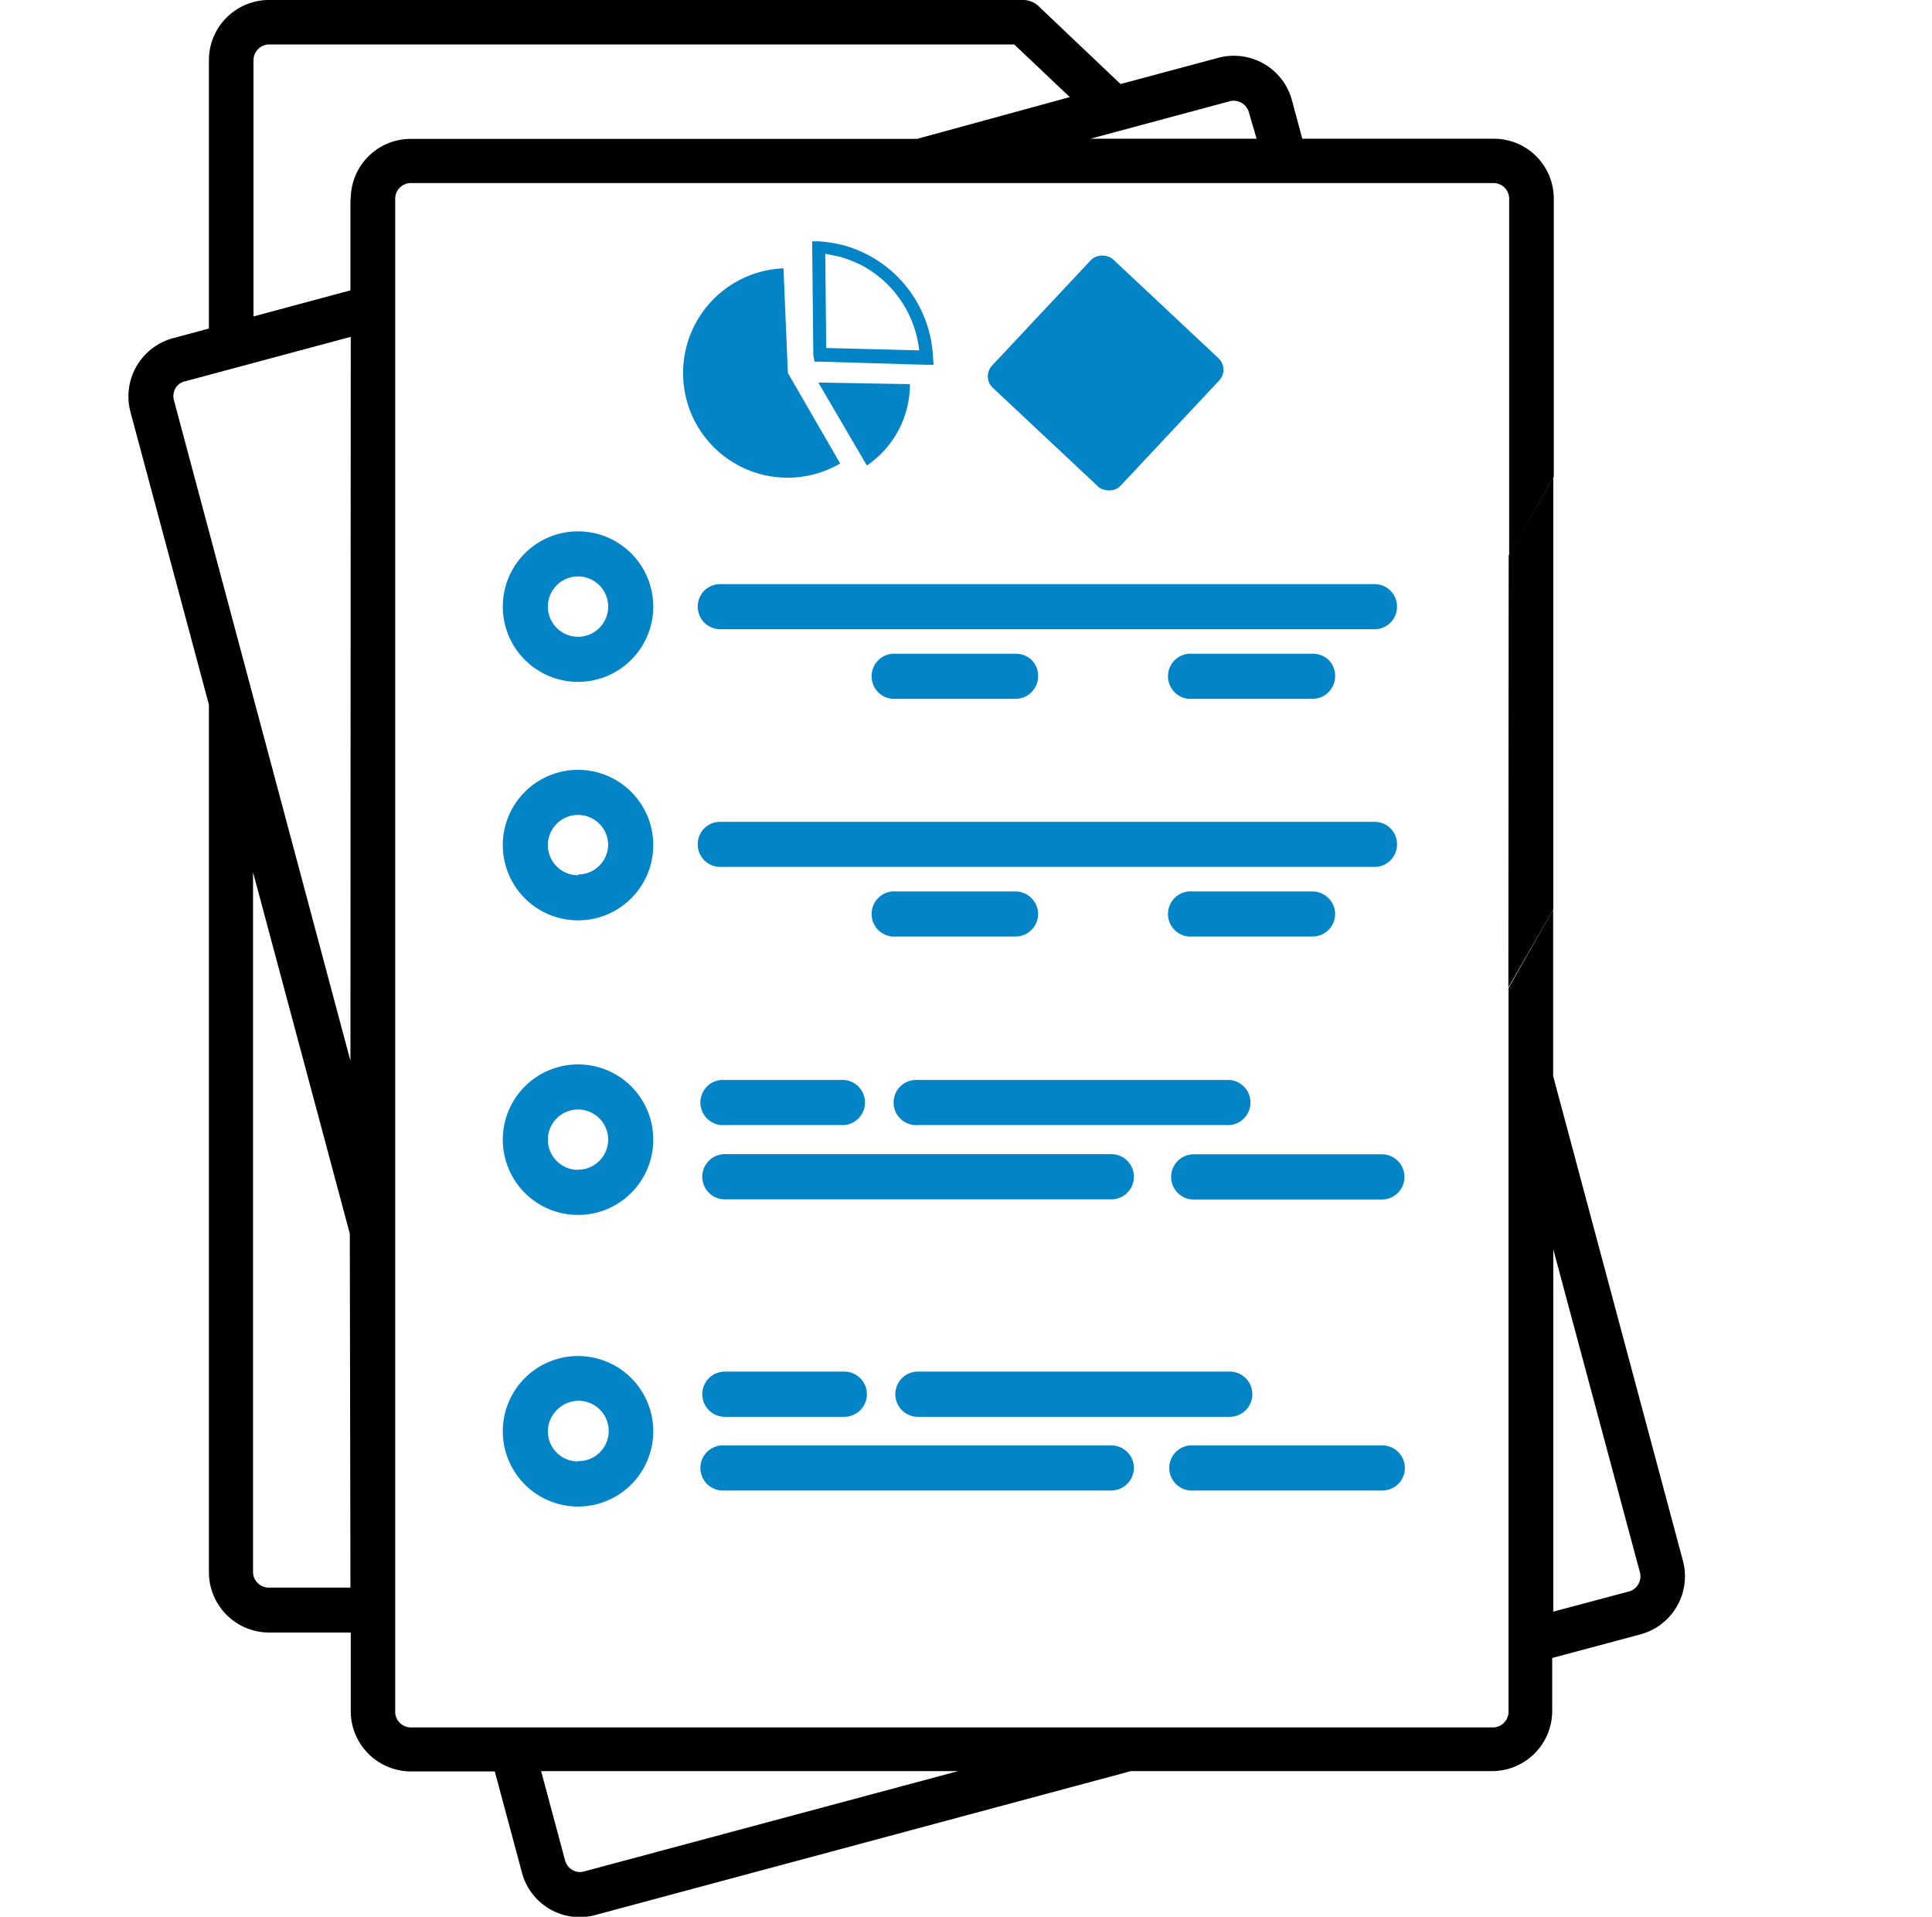
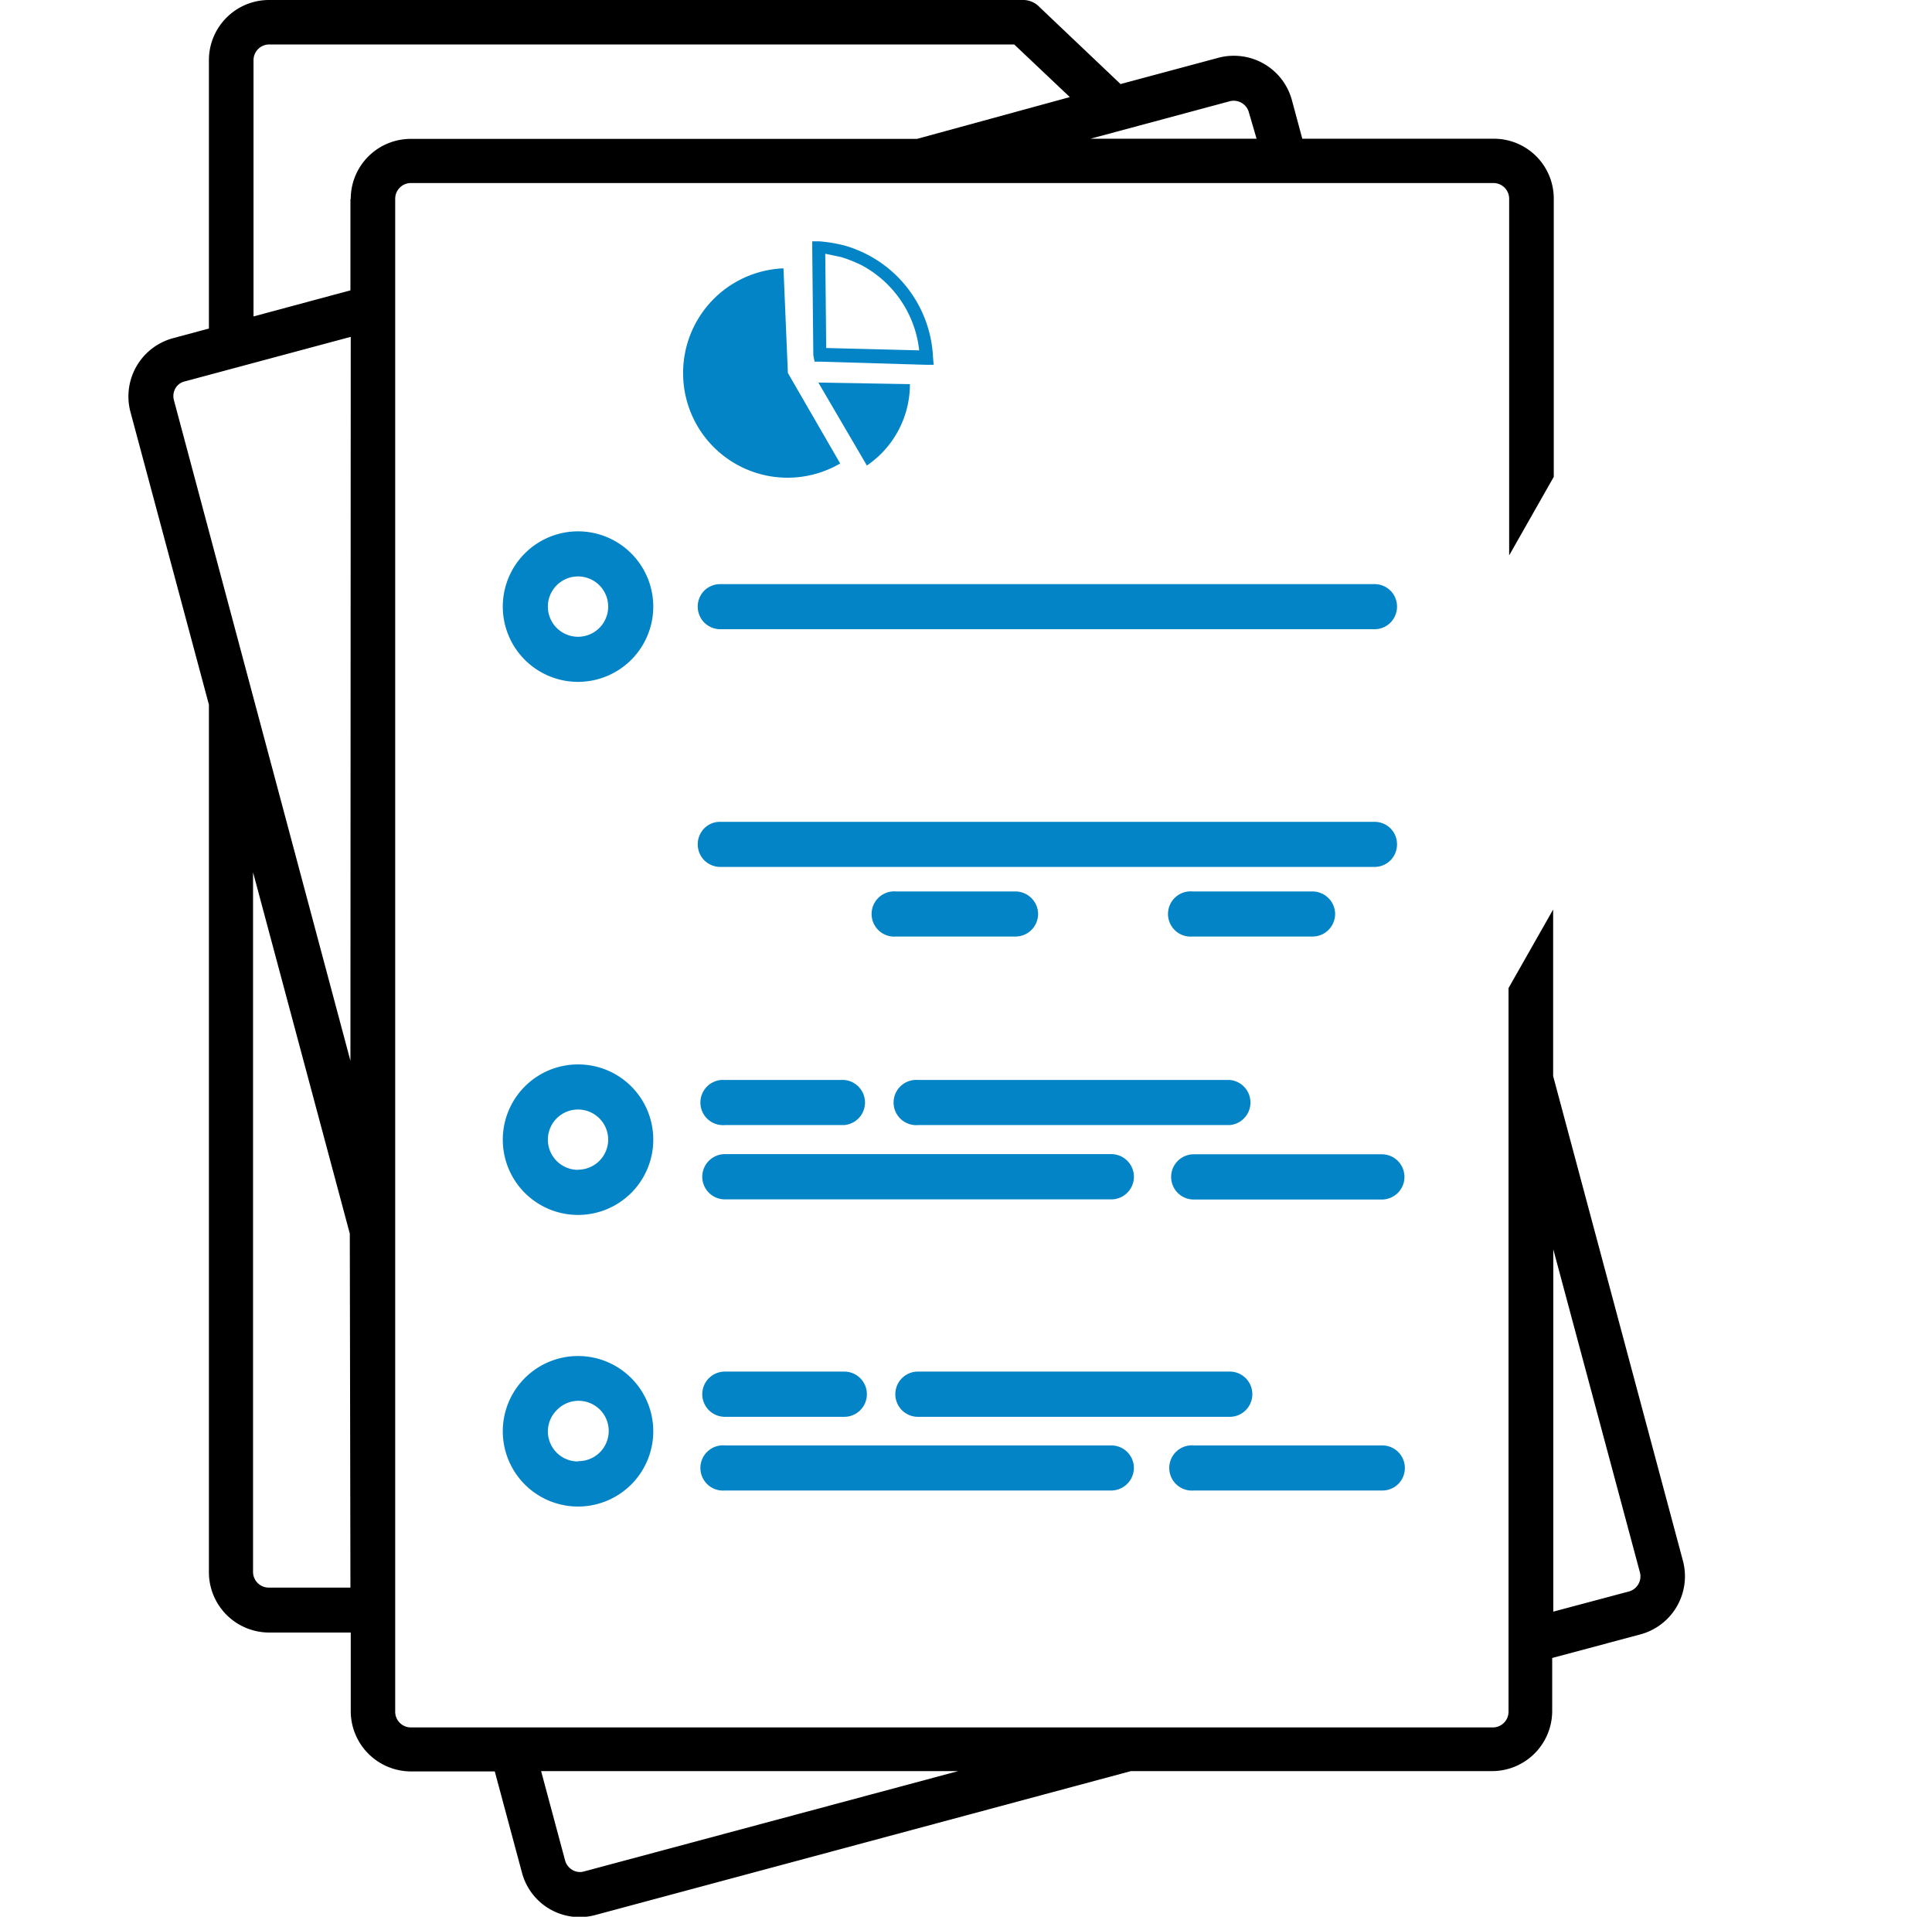
<svg xmlns="http://www.w3.org/2000/svg" id="Layer_1" data-name="Layer 1" viewBox="0 0 123 122">
  <defs>
    <style>.cls-1{fill:none;}.cls-2{fill:#0284c7;}.cls-3{fill-rule:evenodd;}</style>
  </defs>
  <path class="cls-1" d="M54.87,16.91a8.71,8.71,0,0,0-1.31-.52l-1-.21.06,6,5.94.18A7,7,0,0,0,54.87,16.91Z" />
  <path class="cls-2" d="M59.4,22.73a7.77,7.77,0,0,0-4.15-6.51,8.06,8.06,0,0,0-1.47-.59,9.61,9.61,0,0,0-1.62-.27l-.45,0v.45l.07,6.8.08.41h.37l6.76.2h.45Zm-6.8-.58-.06-6,1,.21a8.71,8.71,0,0,1,1.31.52,7,7,0,0,1,3.67,5.42Z" />
  <path class="cls-2" d="M43.49,23.74a6.65,6.65,0,0,0,10,5.76l-3.33-5.76-.28-6.66A6.66,6.66,0,0,0,43.49,23.74Z" />
  <path class="cls-2" d="M55.19,29.63a6.26,6.26,0,0,0,2.74-5.18l-5.83-.1Z" />
-   <path class="cls-1" d="M98.89,79.52v23.06l4.84-1.29a1,1,0,0,0,.68-1.19Z" />
+   <path class="cls-1" d="M98.89,79.52v23.06l4.84-1.29a1,1,0,0,0,.68-1.19" />
  <path class="cls-1" d="M79.5,7.12a1,1,0,0,0-1.19-.68L69.42,8.83H80Z" />
  <path class="cls-1" d="M58.38,8.84l9.73-2.61v0L64.57,2.86H17.12a1,1,0,0,0-1,1V20.14l6.17-1.66V12.66a3.82,3.82,0,0,1,3.82-3.82Z" />
  <path d="M107.15,99.37h0L98.88,68.49V57.89l-2.84,5v46.06a1,1,0,0,1-1,1H26.16a1,1,0,0,1-1-1V12.65a1,1,0,0,1,1-1H95.08a1,1,0,0,1,1,1v22.7l2.84-5V12.65a3.81,3.81,0,0,0-3.81-3.82H82.91l-.66-2.45a3.82,3.82,0,0,0-3.69-2.83,3.72,3.72,0,0,0-1,.13L71.34,5.35,66.19.46a1.44,1.44,0,0,0-1-.46h-48A3.83,3.83,0,0,0,13.3,3.83V20.91L11,21.53A3.84,3.84,0,0,0,8.3,26.2l5,18.65v55.24a3.84,3.84,0,0,0,3.82,3.82h5.21v5a3.84,3.84,0,0,0,3.83,3.84H31.5l1.73,6.44a3.8,3.8,0,0,0,4.67,2.7L72,112.73h23a3.83,3.83,0,0,0,3.82-3.82v-3.38l5.57-1.49A3.83,3.83,0,0,0,107.15,99.37ZM78.31,6.44a1,1,0,0,1,1.19.68L80,8.83H69.42Zm-56,94.61h-5.2a1,1,0,0,1-1-1V55.52l6.16,23Zm0-33.53L11.07,25.46a1,1,0,0,1,.09-.73.92.92,0,0,1,.59-.45l10.58-2.84h0Zm0-54.86v5.82l-6.17,1.66V3.83a1,1,0,0,1,1-1H64.57l3.54,3.35v0L58.38,8.84H26.15A3.82,3.82,0,0,0,22.33,12.66ZM37.17,119.12a.94.94,0,0,1-.73-.1,1,1,0,0,1-.46-.59l-1.53-5.7H61Zm67.13-18.28a1,1,0,0,1-.57.45l-4.84,1.29V79.52l5.52,20.58A1,1,0,0,1,104.3,100.84Z" />
-   <polygon class="cls-3" points="96.05 35.35 96.03 62.85 98.89 57.88 98.89 30.39 96.05 35.35" />
  <path class="cls-2" d="M53.75,68.74h-7.6a1.44,1.44,0,1,0,0,2.87h7.6a1.44,1.44,0,0,0,0-2.87Z" />
  <path class="cls-2" d="M83.52,56.74h-7.6a1.44,1.44,0,1,0,0,2.87h7.6A1.44,1.44,0,0,0,85,58.17a1.42,1.42,0,0,0-.42-1A1.45,1.45,0,0,0,83.52,56.74Z" />
  <path class="cls-2" d="M64.65,56.74h-7.6a1.44,1.44,0,1,0,0,2.87h7.6a1.44,1.44,0,0,0,1.44-1.44,1.42,1.42,0,0,0-.42-1A1.45,1.45,0,0,0,64.65,56.74Z" />
  <path class="cls-2" d="M44.71,74.9a1.44,1.44,0,0,0,1.44,1.44h24.6a1.44,1.44,0,0,0,0-2.88H46.15A1.44,1.44,0,0,0,44.71,74.9Z" />
  <path class="cls-2" d="M57,88.74a1.44,1.44,0,0,0,1.44,1.44H78.29a1.44,1.44,0,0,0,0-2.88H58.45A1.44,1.44,0,0,0,57,88.74Z" />
  <path class="cls-2" d="M78.29,71.61a1.44,1.44,0,0,0,0-2.87H58.45a1.44,1.44,0,1,0,0,2.87Z" />
  <path class="cls-2" d="M44.85,52.71a1.45,1.45,0,0,0,0,2.06,1.46,1.46,0,0,0,1,.41H87.51a1.43,1.43,0,0,0,1.43-1.44h0a1.42,1.42,0,0,0-1.43-1.43H45.89A1.41,1.41,0,0,0,44.85,52.71Z" />
  <path class="cls-2" d="M70.75,92H46.15a1.44,1.44,0,1,0,0,2.87h24.6a1.45,1.45,0,0,0,1.44-1.44A1.44,1.44,0,0,0,70.75,92Z" />
  <path class="cls-2" d="M88,92H76a1.44,1.44,0,1,0,0,2.87H88a1.43,1.43,0,0,0,1.44-1.44h0A1.44,1.44,0,0,0,88,92Z" />
  <path class="cls-2" d="M88,73.47H76a1.44,1.44,0,0,0,0,2.88H88a1.46,1.46,0,0,0,1-.43,1.44,1.44,0,0,0-1-2.45Z" />
  <path class="cls-2" d="M36.8,67.75h0a4.79,4.79,0,1,0,4.79,4.79A4.78,4.78,0,0,0,36.8,67.75Zm0,6.71h0a1.92,1.92,0,1,1,1.92-1.91A1.92,1.92,0,0,1,36.8,74.45Z" />
-   <path class="cls-2" d="M36.8,49h0a4.79,4.79,0,1,0,4.79,4.79A4.79,4.79,0,0,0,36.8,49Zm0,6.71h0a1.92,1.92,0,1,1,1.92-1.92A1.92,1.92,0,0,1,36.8,55.66Z" />
-   <path class="cls-2" d="M83.52,41.61h-7.6a1.44,1.44,0,1,0,0,2.87h7.6A1.44,1.44,0,0,0,85,43a1.42,1.42,0,0,0-.42-1A1.45,1.45,0,0,0,83.52,41.61Z" />
-   <path class="cls-2" d="M64.65,41.61h-7.6a1.44,1.44,0,1,0,0,2.87h7.6A1.44,1.44,0,0,0,66.09,43a1.42,1.42,0,0,0-.42-1A1.45,1.45,0,0,0,64.65,41.61Z" />
  <path class="cls-2" d="M44.85,37.58a1.45,1.45,0,0,0,0,2.06,1.46,1.46,0,0,0,1,.41H87.51a1.43,1.43,0,0,0,1.43-1.44h0a1.42,1.42,0,0,0-1.43-1.43H45.89A1.45,1.45,0,0,0,44.85,37.58Z" />
  <path class="cls-2" d="M36.8,33.82h0a4.79,4.79,0,1,0,4.79,4.79A4.79,4.79,0,0,0,36.8,33.82Zm0,6.71h0a1.92,1.92,0,1,1,1.92-1.92A1.92,1.92,0,0,1,36.8,40.53Z" />
  <path class="cls-2" d="M36.8,86.31h0a4.79,4.79,0,1,0,4.79,4.79A4.79,4.79,0,0,0,36.8,86.31Zm0,6.71h0a1.91,1.91,0,0,1-1.35-3.27A1.92,1.92,0,1,1,36.8,93Z" />
  <path class="cls-2" d="M46.15,90.18h7.6a1.44,1.44,0,0,0,0-2.88h-7.6a1.44,1.44,0,1,0,0,2.88Z" />
-   <rect class="cls-2" x="64.79" y="18.14" width="11.2" height="11.2" rx="1" transform="translate(4.93 58.86) rotate(-46.85)" />
</svg>